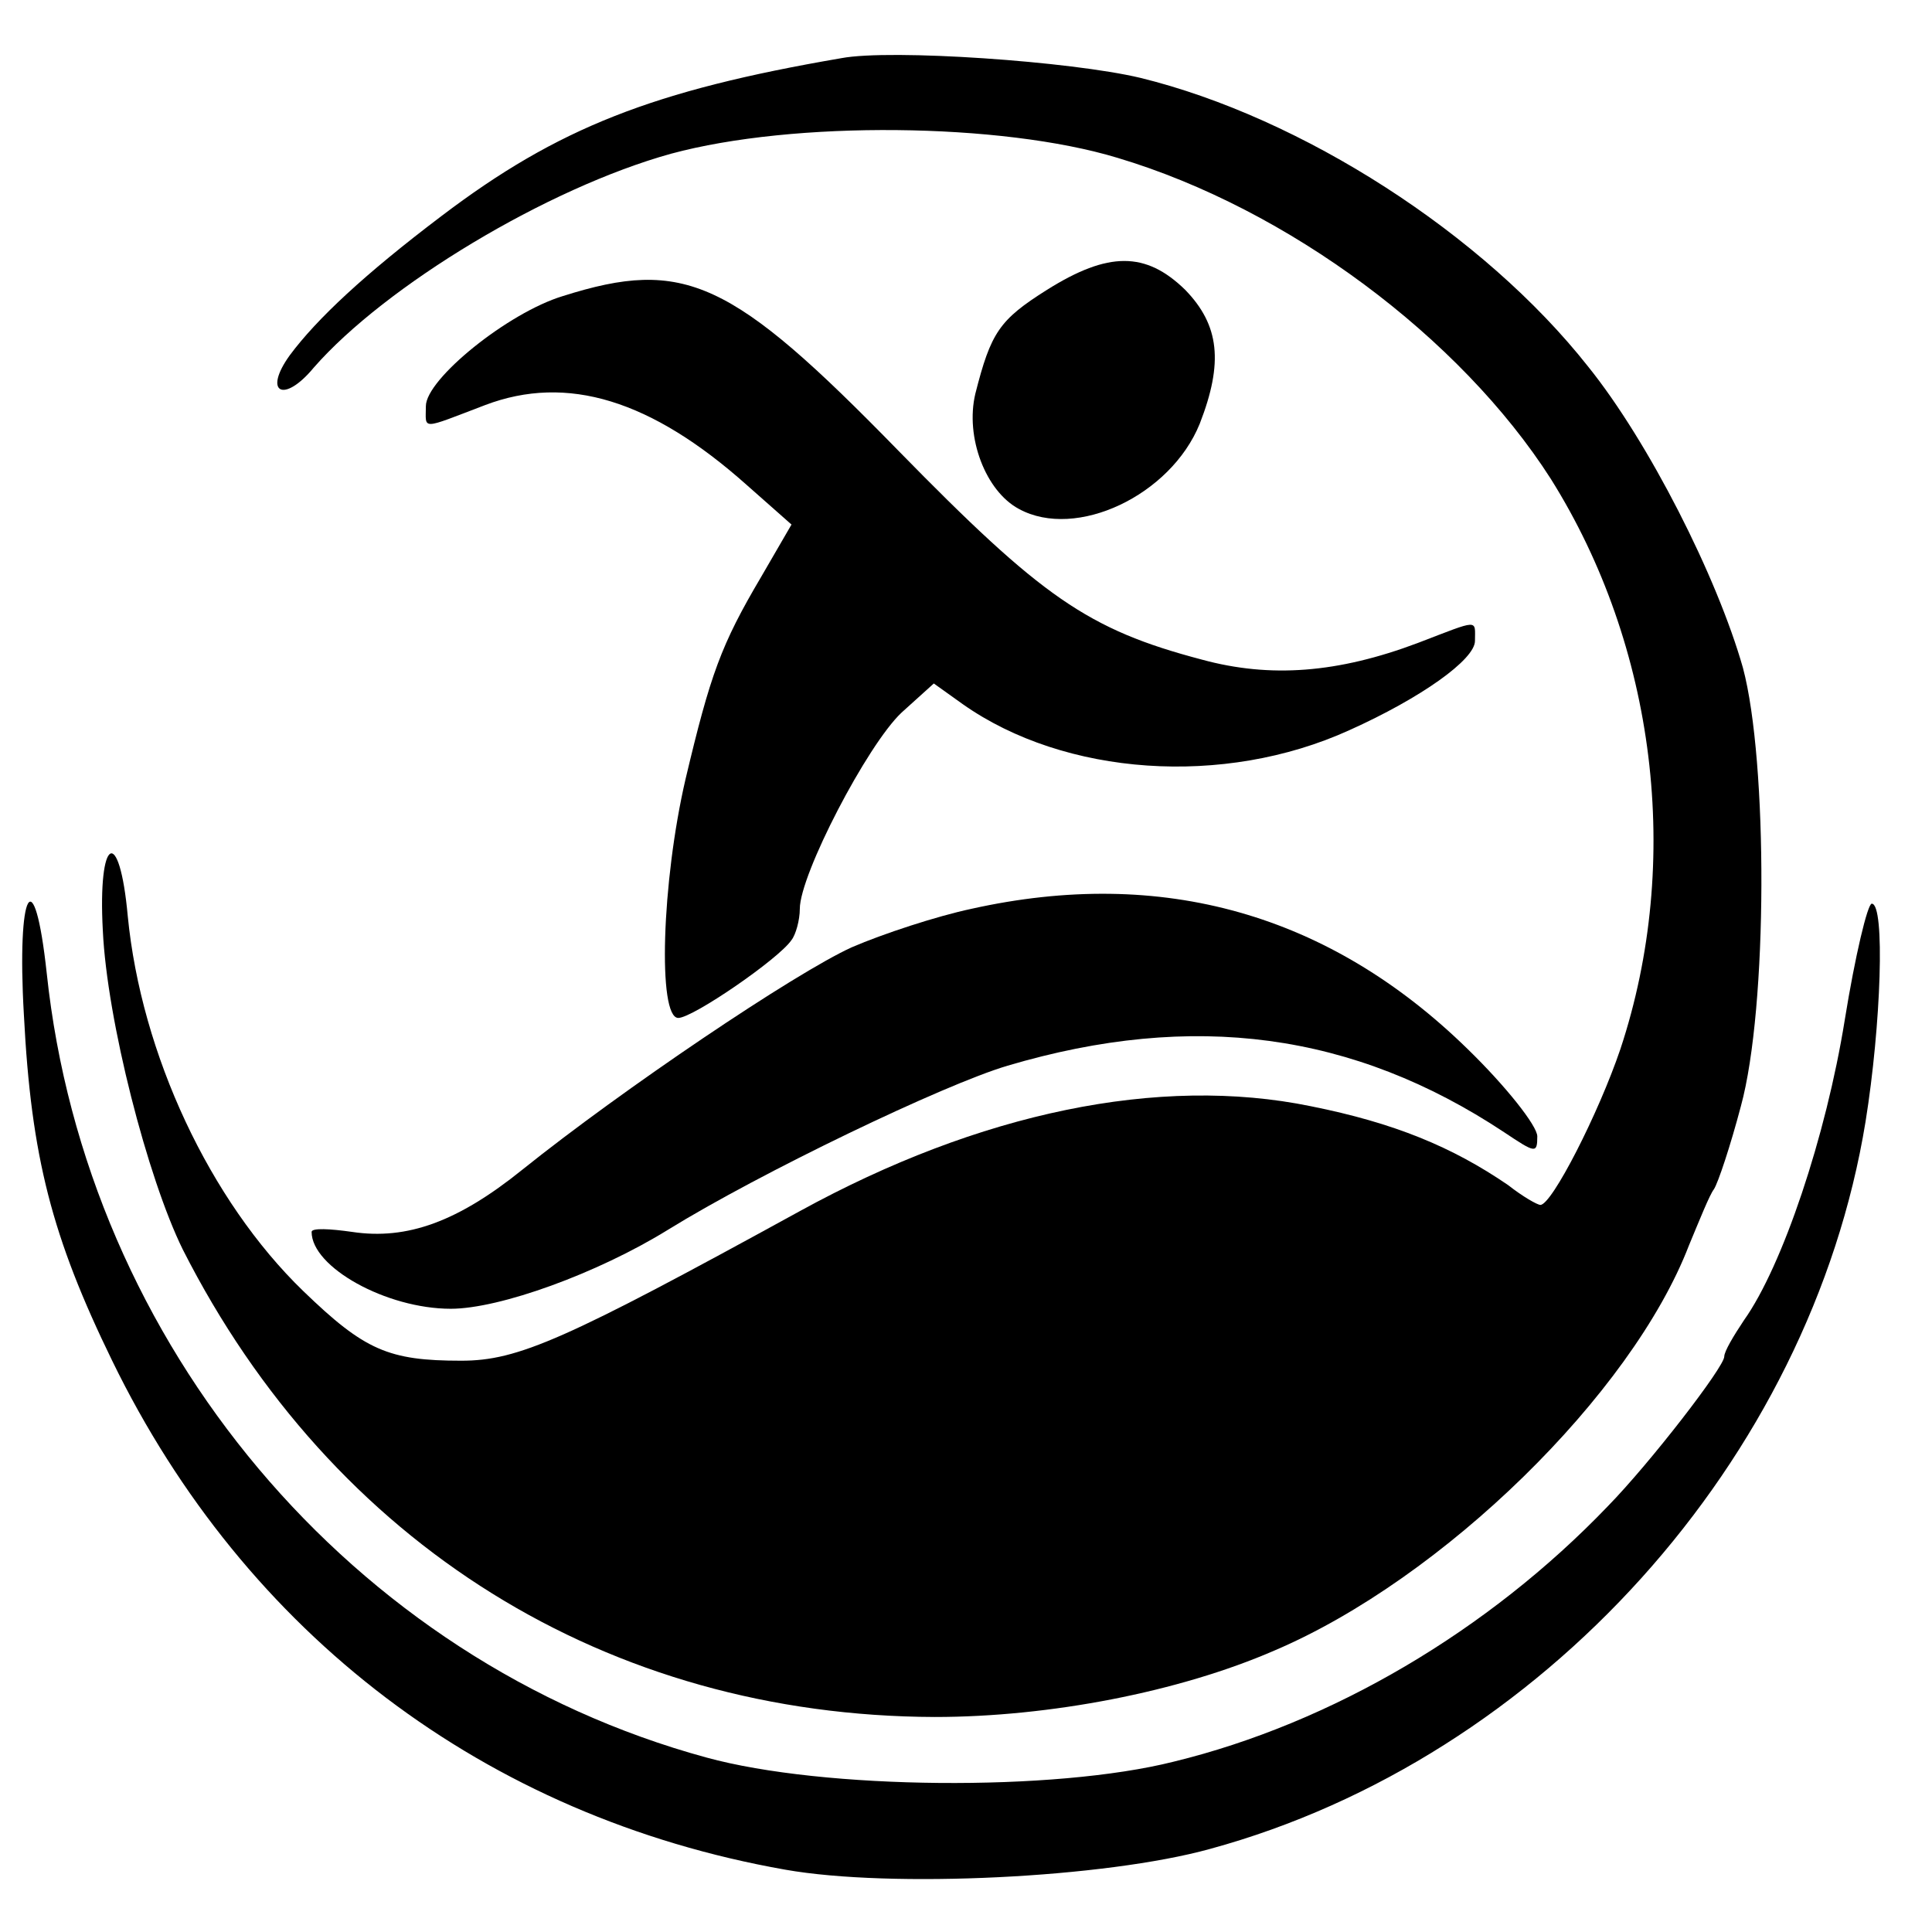
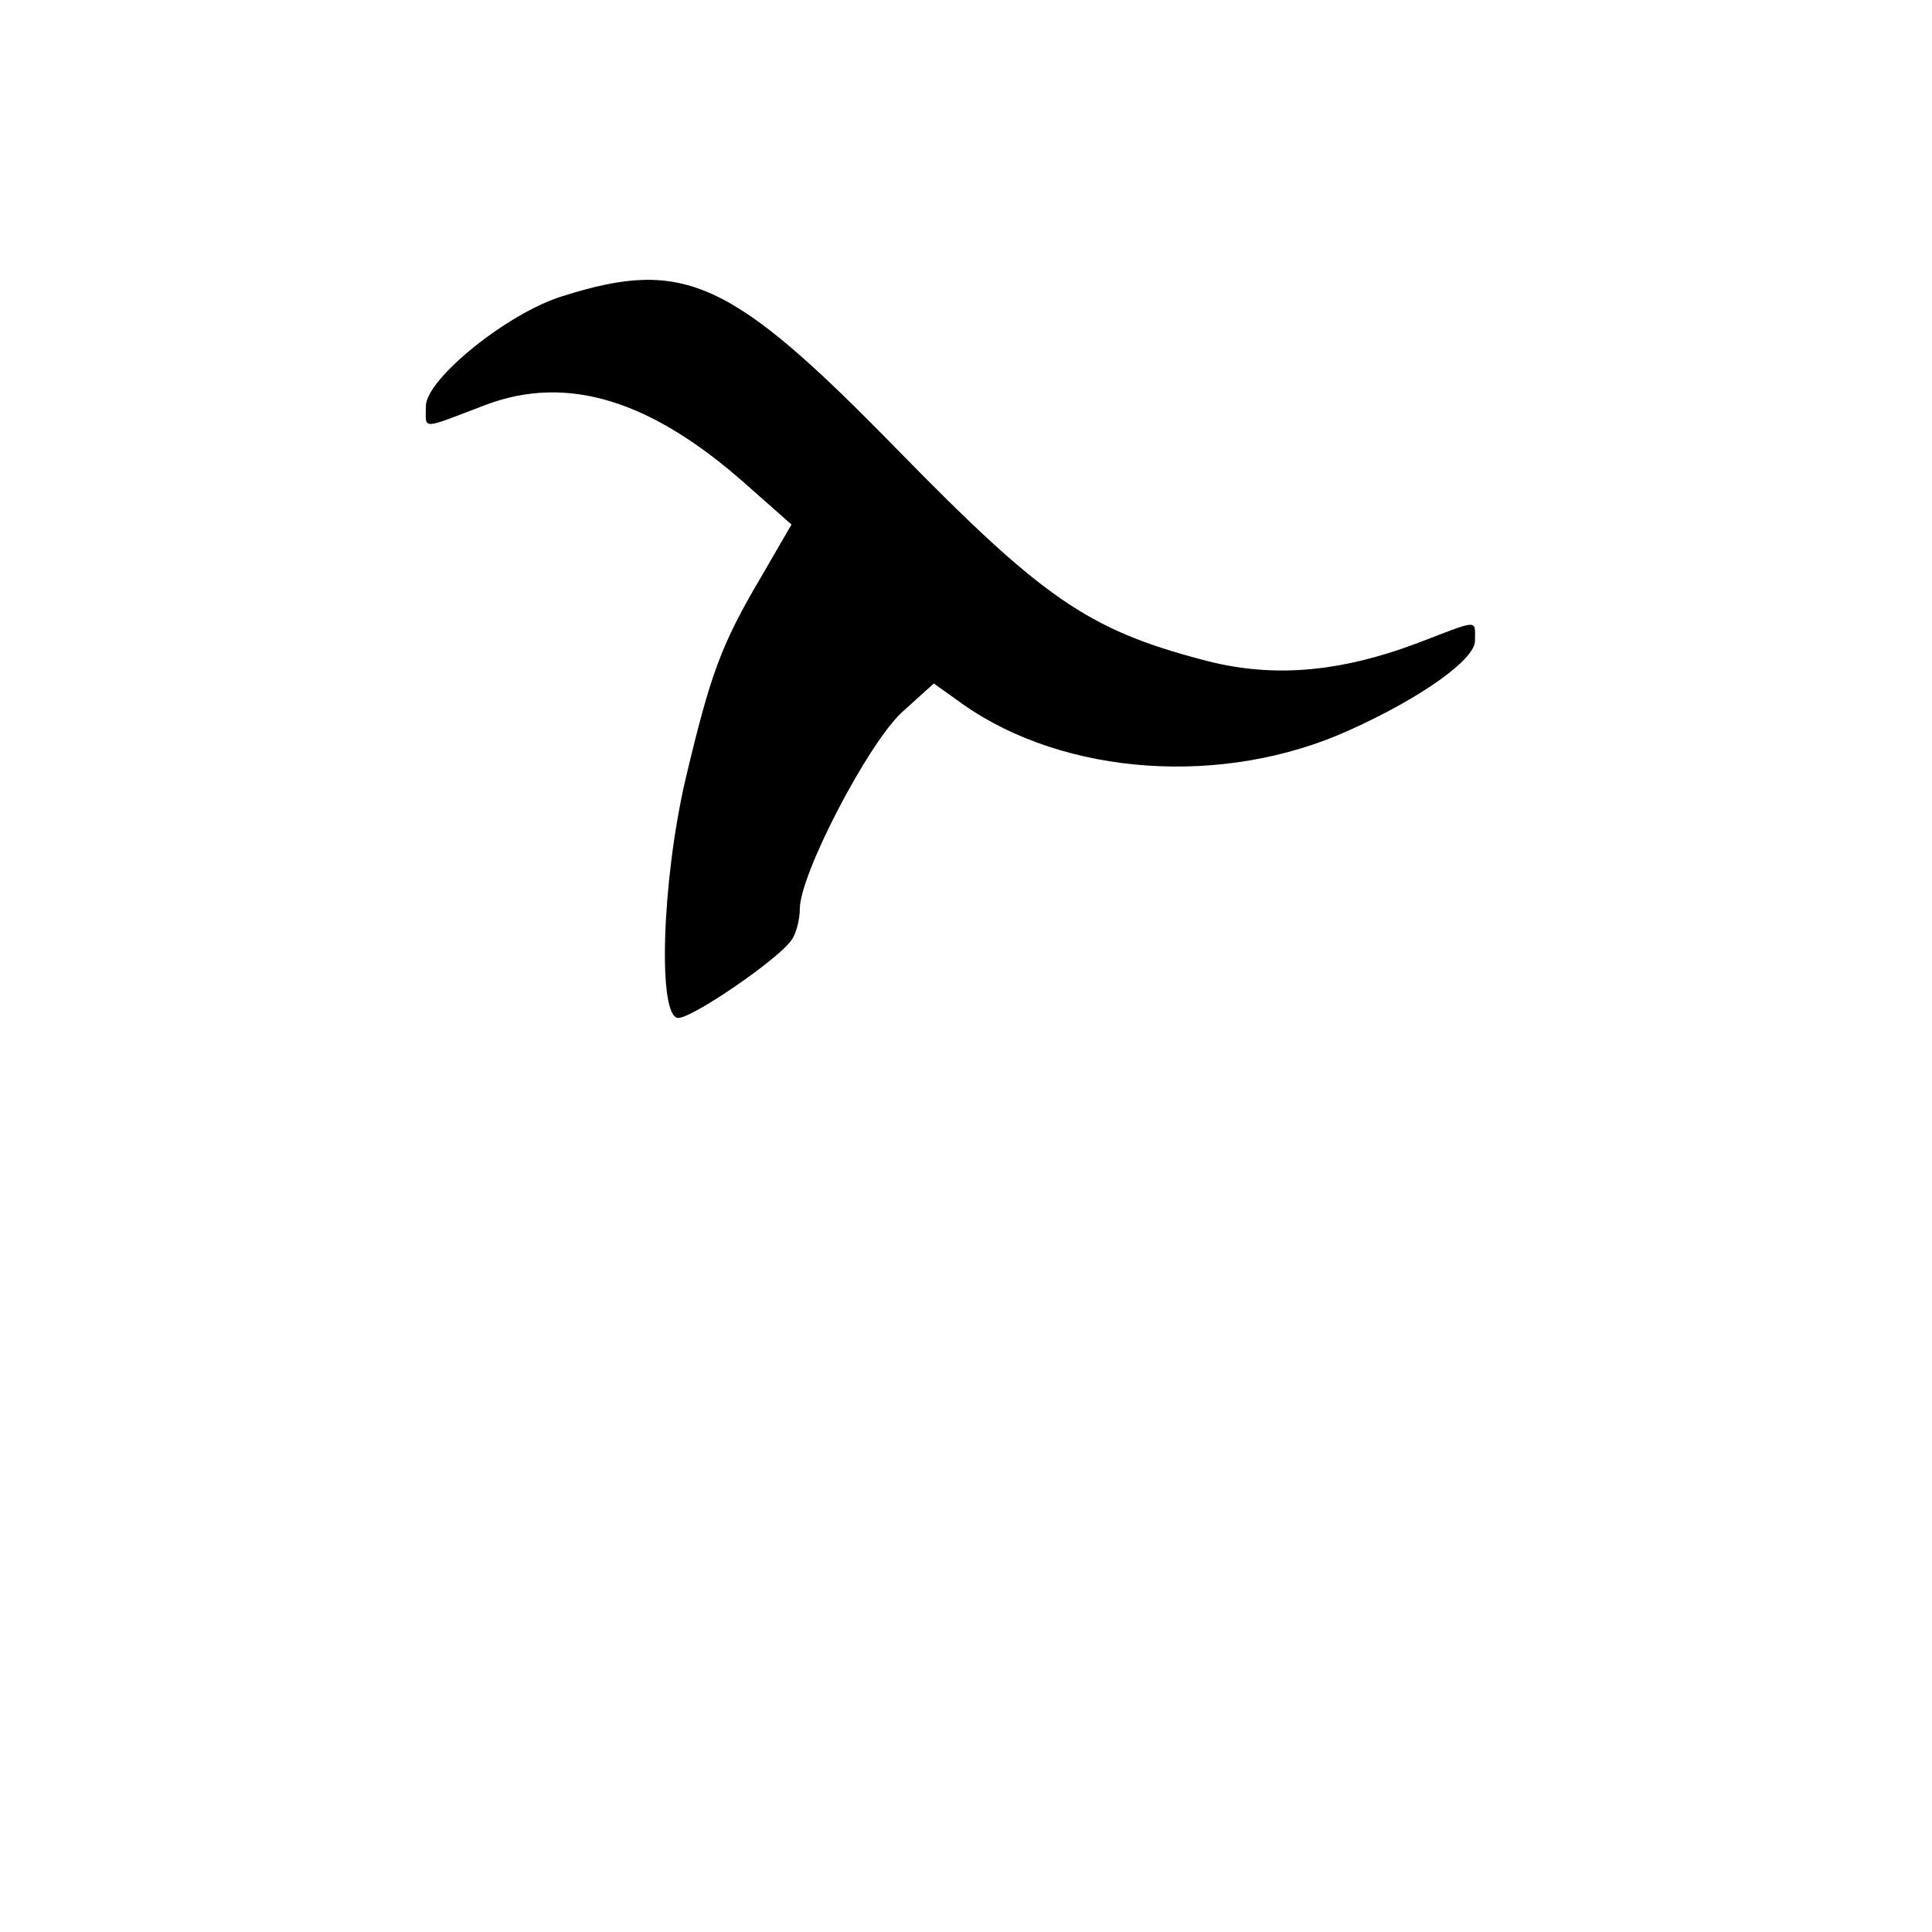
<svg xmlns="http://www.w3.org/2000/svg" version="1.0" width="186pt" height="186pt" viewBox="0 0 186 186" preserveAspectRatio="xMidYMid meet">
  <g transform="translate(0,186) scale(0.1,-0.1)" fill="#000000" stroke="none">
-     <path d="M810 1804 c-181 -31 -273 -67 -385 -152 -74 -56 -120 -99 -146 -134 -26 -36 -6 -47 23 -12 69 79 225 173 344 206 118 32 318 30 430 -4 164 -49 330 -173 417 -309 101 -161 127 -368 67 -549 -21 -62 -66 -150 -77 -150 -3 0 -17 8 -31 19 -54 37 -110 60 -190 76 -146 30 -319 -6 -492 -101 -226 -124 -271 -144 -326 -144 -70 0 -93 10 -152 67 -90 87 -156 228 -169 361 -8 88 -29 77 -24 -14 4 -86 43 -238 77 -307 144 -284 409 -449 724 -450 110 0 235 24 327 64 162 69 344 247 399 390 10 24 20 49 24 54 4 6 16 42 26 80 26 95 26 332 2 422 -25 88 -91 218 -149 290 -101 128 -276 240 -431 278 -67 16 -240 28 -288 19z" />
-     <path d="M1008 1581 c-46 -29 -54 -41 -69 -100 -10 -42 10 -94 42 -111 55 -30 146 13 174 82 23 59 19 95 -14 129 -38 37 -74 37 -133 0z" />
    <path d="M542 1575 c-53 -16 -132 -80 -132 -106 0 -23 -6 -23 57 1 79 30 160 5 252 -77 l43 -38 -29 -50 c-39 -66 -49 -94 -73 -195 -23 -99 -27 -230 -7 -230 14 0 97 57 109 75 4 5 8 19 8 30 0 33 65 158 98 189 l31 28 28 -20 c98 -69 251 -80 372 -25 69 31 121 68 121 86 0 21 5 21 -55 -2 -77 -29 -142 -34 -208 -16 -110 29 -154 60 -292 201 -161 165 -206 186 -323 149z" />
-     <path d="M935 985 c-33 -7 -85 -24 -115 -37 -55 -25 -221 -137 -317 -214 -62 -50 -111 -68 -164 -60 -21 3 -39 4 -39 0 0 -34 72 -74 134 -74 47 0 141 34 209 76 89 55 266 140 327 158 179 53 333 32 478 -64 30 -20 32 -21 32 -4 0 10 -30 48 -67 84 -133 130 -294 176 -478 135z" />
-     <path d="M23 883 c7 -137 27 -214 85 -333 128 -263 359 -439 648 -490 102 -18 308 -8 409 20 319 87 578 375 631 700 15 93 19 210 6 210 -4 0 -16 -50 -26 -112 -18 -112 -60 -237 -97 -289 -10 -15 -19 -30 -19 -35 0 -10 -71 -102 -112 -144 -115 -120 -266 -209 -418 -246 -115 -29 -337 -27 -450 4 -341 93 -597 397 -635 755 -12 111 -29 81 -22 -40z" />
  </g>
</svg>